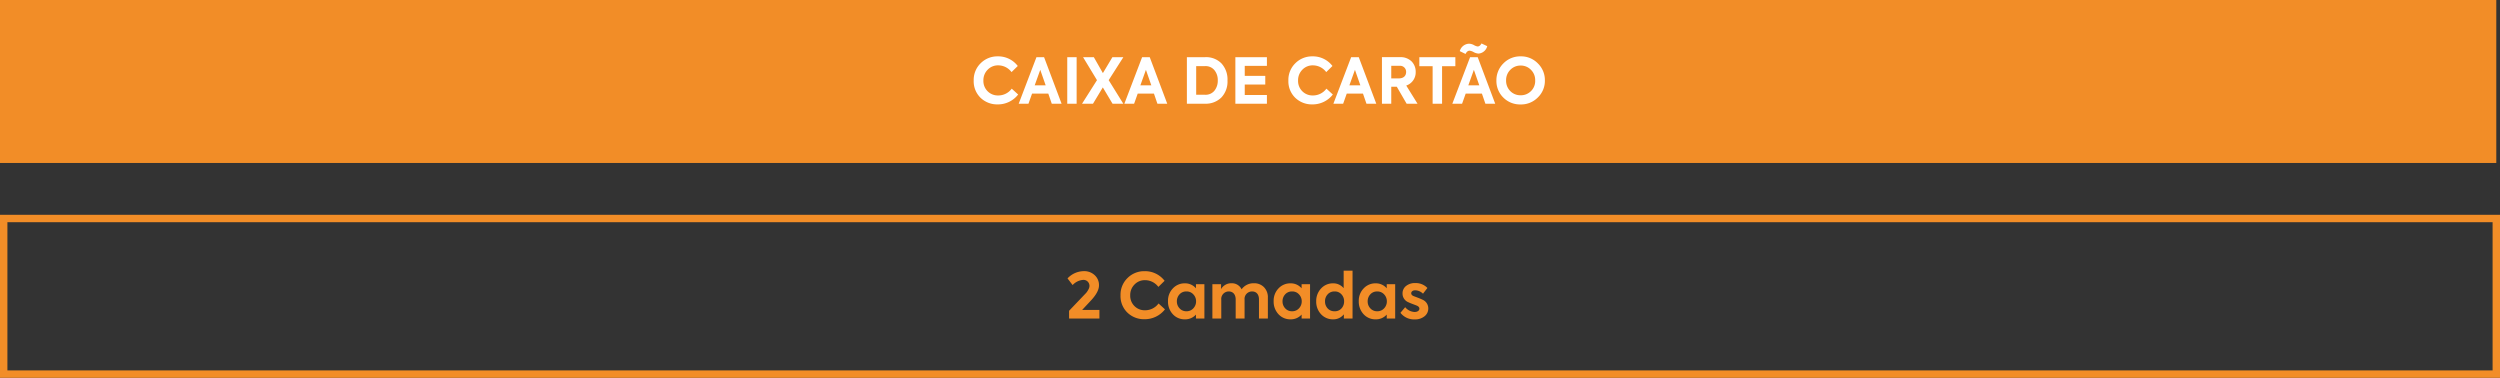
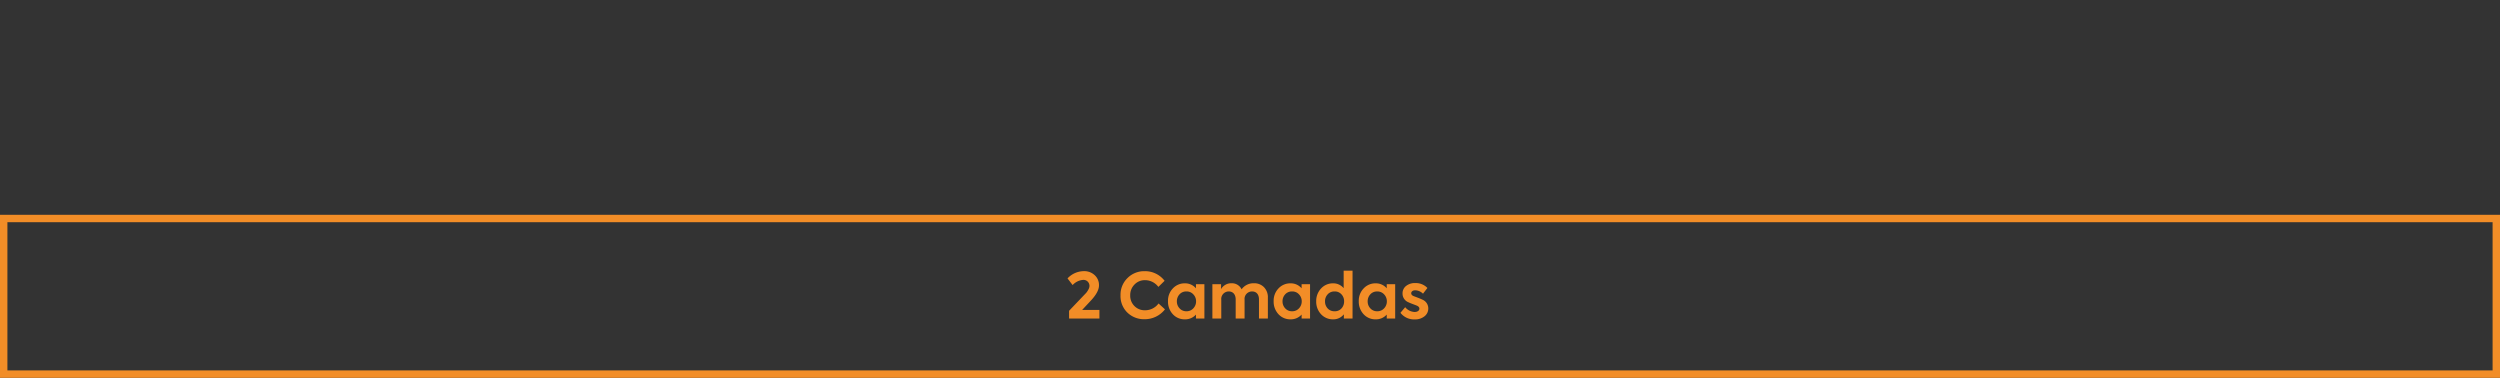
<svg xmlns="http://www.w3.org/2000/svg" width="675" height="102" viewBox="0 0 675 102">
  <rect x="0" y="0" width="675" height="102" fill="#333333" stroke="none" />
  <g id="Grupo_1226" data-name="Grupo 1226" transform="translate(-1050 -3140)">
-     <path id="Caminho_1061" data-name="Caminho 1061" d="M0,0H674V44H0Z" transform="translate(1050 3140)" fill="#f28d27" />
    <g id="Caminho_1063" data-name="Caminho 1063" transform="translate(1050 3198)" fill="none">
-       <path d="M0,0H675V44H0Z" stroke="none" />
      <path d="M 2 2 L 2 42 L 673 42 L 673 2 L 2 2 M 0 0 L 675 0 L 675 44 L 0 44 L 0 0 Z" stroke="none" fill="#f28d27" />
    </g>
-     <path id="Caminho_1060" data-name="Caminho 1060" d="M-70.644.187A6.874,6.874,0,0,0-65.1-2.482l-1.734-1.581a4.486,4.486,0,0,1-3.655,1.836,3.87,3.87,0,0,1-2.856-1.139,3.882,3.882,0,0,1-1.139-2.873A4,4,0,0,1-73.329-9.18a3.833,3.833,0,0,1,2.856-1.173,4.484,4.484,0,0,1,3.587,1.819l1.683-1.649a6.626,6.626,0,0,0-5.406-2.6,6.35,6.35,0,0,0-4.607,1.853A6.263,6.263,0,0,0-77.1-6.239,6.186,6.186,0,0,0-75.251-1.6,6.417,6.417,0,0,0-70.644.187ZM-53.372,0-58.1-12.563h-2.057L-64.949,0h2.635l.969-2.72h4.386L-56.024,0Zm-4.3-4.964h-2.958l1.5-4.182ZM-51.841,0h2.533V-12.563h-2.533Zm6.953,0,2.652-4.4L-39.618,0h2.907l-3.944-6.358,3.961-6.205h-2.958l-2.567,4.3-2.448-4.3h-2.907l3.757,6.205L-47.847,0Zm20.043,0-4.726-12.563h-2.057L-36.423,0h2.635l.969-2.72h4.386L-27.5,0Zm-4.3-4.964H-32.1l1.5-4.182ZM-14.731,0a5.975,5.975,0,0,0,4.505-1.683A6.238,6.238,0,0,0-8.577-6.256a6.392,6.392,0,0,0-1.615-4.607,5.79,5.79,0,0,0-4.437-1.7h-4.913V0Zm-2.3-10.149h2.414A3.059,3.059,0,0,1-12.1-9.044a4.178,4.178,0,0,1,.9,2.737,4.288,4.288,0,0,1-.9,2.788,3.059,3.059,0,0,1-2.516,1.105h-2.414ZM2.066,0V-2.346H-3.918V-5.168H1.624V-7.514H-3.918v-2.7H2.066v-2.346H-6.451V0ZM14.323.187a6.874,6.874,0,0,0,5.542-2.669L18.131-4.063a4.486,4.486,0,0,1-3.655,1.836A3.87,3.87,0,0,1,11.62-3.366a3.882,3.882,0,0,1-1.139-2.873A4,4,0,0,1,11.637-9.18a3.833,3.833,0,0,1,2.856-1.173A4.484,4.484,0,0,1,18.08-8.534l1.683-1.649a6.626,6.626,0,0,0-5.406-2.6A6.35,6.35,0,0,0,9.75-10.931,6.263,6.263,0,0,0,7.863-6.239,6.186,6.186,0,0,0,9.716-1.6,6.417,6.417,0,0,0,14.323.187ZM31.594,0,26.868-12.563H24.811L20.017,0h2.635l.969-2.72h4.386L28.942,0Zm-4.3-4.964H24.335l1.5-4.182ZM42.729,0,39.687-4.9a3.758,3.758,0,0,0,2.55-3.689,3.927,3.927,0,0,0-1.1-2.822,4.228,4.228,0,0,0-3.2-1.156H33.125V0H35.64V-4.573h1.5L39.788,0ZM37.918-10.234a1.62,1.62,0,0,1,1.734,1.683c0,.969-.646,1.717-1.955,1.717H35.64v-3.4ZM46.809,0h2.55V-10.132h3.587v-2.431H43.222v2.431h3.587Zm10-14.314a2.993,2.993,0,0,1,1.088.391,3.1,3.1,0,0,0,1.309.391,2.629,2.629,0,0,0,2.346-2.006L60-16.269c-.289.544-.646.816-1.037.816a2.721,2.721,0,0,1-1-.374,2.923,2.923,0,0,0-1.326-.374,2.708,2.708,0,0,0-2.5,2.006l1.564.765C55.989-14.025,56.346-14.314,56.805-14.314ZM63.707,0,58.981-12.563H56.924L52.13,0h2.635l.969-2.72H60.12L61.055,0Zm-4.3-4.964H56.448l1.5-4.182ZM70.559.2a6.32,6.32,0,0,0,4.658-1.887,6.2,6.2,0,0,0,1.9-4.59,6.263,6.263,0,0,0-1.9-4.607,6.258,6.258,0,0,0-4.641-1.9,6.323,6.323,0,0,0-4.658,1.9,6.363,6.363,0,0,0-1.887,4.641,6.244,6.244,0,0,0,1.87,4.59A6.33,6.33,0,0,0,70.559.2ZM74.5-6.273a3.791,3.791,0,0,1-1.122,2.856,3.808,3.808,0,0,1-2.805,1.139,3.808,3.808,0,0,1-2.805-1.139,3.923,3.923,0,0,1-1.122-2.856,3.908,3.908,0,0,1,1.139-2.873A3.785,3.785,0,0,1,70.576-10.3a3.785,3.785,0,0,1,2.788,1.156A3.882,3.882,0,0,1,74.5-6.273Z" transform="translate(1390 3168)" fill="#fff" />
    <path id="Caminho_1062" data-name="Caminho 1062" d="M-42.619-4.675c1.564-1.632,2.346-3.06,2.346-4.267A3.605,3.605,0,0,0-41.429-11.7a4.086,4.086,0,0,0-2.941-1.088,6.1,6.1,0,0,0-4.4,1.955l1.377,1.8a4.291,4.291,0,0,1,2.822-1.394A1.614,1.614,0,0,1-42.84-8.806a2.035,2.035,0,0,1-.289.969,5.516,5.516,0,0,1-.51.8c-.153.187-.425.459-.8.85l-3.91,4.1V0h8.194V-2.312h-4.675ZM-28,.187a6.874,6.874,0,0,0,5.542-2.669l-1.734-1.581a4.486,4.486,0,0,1-3.655,1.836A3.87,3.87,0,0,1-30.7-3.366a3.882,3.882,0,0,1-1.139-2.873A4,4,0,0,1-30.685-9.18a3.833,3.833,0,0,1,2.856-1.173,4.484,4.484,0,0,1,3.587,1.819l1.683-1.649a6.626,6.626,0,0,0-5.406-2.6,6.35,6.35,0,0,0-4.607,1.853,6.263,6.263,0,0,0-1.887,4.692A6.186,6.186,0,0,0-32.606-1.6,6.417,6.417,0,0,0-28,.187ZM-14.093-8.16A3.84,3.84,0,0,0-17.051-9.5a4.338,4.338,0,0,0-3.281,1.377,4.788,4.788,0,0,0-1.309,3.451,4.956,4.956,0,0,0,1.292,3.5,4.3,4.3,0,0,0,3.3,1.394,3.855,3.855,0,0,0,2.958-1.292V0h2.278V-9.265h-2.278Zm.034,3.519a2.686,2.686,0,0,1-.748,1.9,2.416,2.416,0,0,1-1.853.782,2.416,2.416,0,0,1-1.853-.782,2.671,2.671,0,0,1-.731-1.9,2.719,2.719,0,0,1,.714-1.887,2.427,2.427,0,0,1,1.87-.782,2.416,2.416,0,0,1,1.853.782A2.674,2.674,0,0,1-14.059-4.641ZM1.547-9.52A3.946,3.946,0,0,0-1.768-7.888,2.9,2.9,0,0,0-4.488-9.52,3.147,3.147,0,0,0-7.31-7.939V-9.265H-9.656V0h2.4V-5.066A2.029,2.029,0,0,1-5.236-7.31c1.139,0,1.87.8,1.87,2.176V0h2.4V-5.083A2.018,2.018,0,0,1,1.071-7.31c1.105,0,1.853.748,1.853,2.159V0h2.4V-5.593A3.835,3.835,0,0,0,4.25-8.483,3.652,3.652,0,0,0,1.547-9.52ZM14.433-8.16A3.84,3.84,0,0,0,11.475-9.5,4.338,4.338,0,0,0,8.194-8.126,4.788,4.788,0,0,0,6.885-4.675a4.956,4.956,0,0,0,1.292,3.5,4.3,4.3,0,0,0,3.3,1.394,3.855,3.855,0,0,0,2.958-1.292V0h2.278V-9.265H14.433Zm.034,3.519a2.686,2.686,0,0,1-.748,1.9,2.416,2.416,0,0,1-1.853.782,2.416,2.416,0,0,1-1.853-.782,2.671,2.671,0,0,1-.731-1.9A2.719,2.719,0,0,1,10-6.528a2.427,2.427,0,0,1,1.87-.782,2.416,2.416,0,0,1,1.853.782A2.674,2.674,0,0,1,14.467-4.641ZM25.789-8.194A3.619,3.619,0,0,0,22.967-9.5a4.318,4.318,0,0,0-3.281,1.394,4.915,4.915,0,0,0-1.309,3.468,4.927,4.927,0,0,0,1.309,3.485A4.338,4.338,0,0,0,22.967.221a3.568,3.568,0,0,0,2.873-1.36V0h2.346V-12.92h-2.4Zm.119,3.553a2.744,2.744,0,0,1-.714,1.921,2.41,2.41,0,0,1-1.853.765,2.473,2.473,0,0,1-1.87-.765,2.744,2.744,0,0,1-.714-1.921,2.661,2.661,0,0,1,.714-1.887,2.427,2.427,0,0,1,1.87-.782,2.366,2.366,0,0,1,1.853.782A2.661,2.661,0,0,1,25.908-4.641ZM37.417-8.16A3.84,3.84,0,0,0,34.459-9.5a4.338,4.338,0,0,0-3.281,1.377,4.788,4.788,0,0,0-1.309,3.451,4.956,4.956,0,0,0,1.292,3.5,4.3,4.3,0,0,0,3.3,1.394,3.855,3.855,0,0,0,2.958-1.292V0h2.278V-9.265H37.417Zm.034,3.519a2.686,2.686,0,0,1-.748,1.9,2.416,2.416,0,0,1-1.853.782A2.416,2.416,0,0,1,33-2.737a2.671,2.671,0,0,1-.731-1.9,2.719,2.719,0,0,1,.714-1.887,2.427,2.427,0,0,1,1.87-.782,2.416,2.416,0,0,1,1.853.782A2.674,2.674,0,0,1,37.451-4.641Zm7.5,4.879A4.014,4.014,0,0,0,47.617-.6a2.656,2.656,0,0,0,1.02-2.142,2.558,2.558,0,0,0-1.564-2.346c-.255-.136-1-.442-2.227-.9-.544-.187-.816-.459-.816-.85,0-.425.425-.782,1.054-.782a3.042,3.042,0,0,1,2.125.918L48.4-8.245a4.318,4.318,0,0,0-3.247-1.326,3.808,3.808,0,0,0-2.516.782,2.5,2.5,0,0,0-.952,2.006,2.509,2.509,0,0,0,1.6,2.4c.2.1.6.272,1.19.493s.952.357,1.1.425c.442.2.663.476.663.8,0,.527-.544.9-1.275.9A3.447,3.447,0,0,1,42.4-3.06L41.123-1.547A4.6,4.6,0,0,0,44.948.238Z" transform="translate(1387 3226)" fill="#f28d27" />
  </g>
</svg>